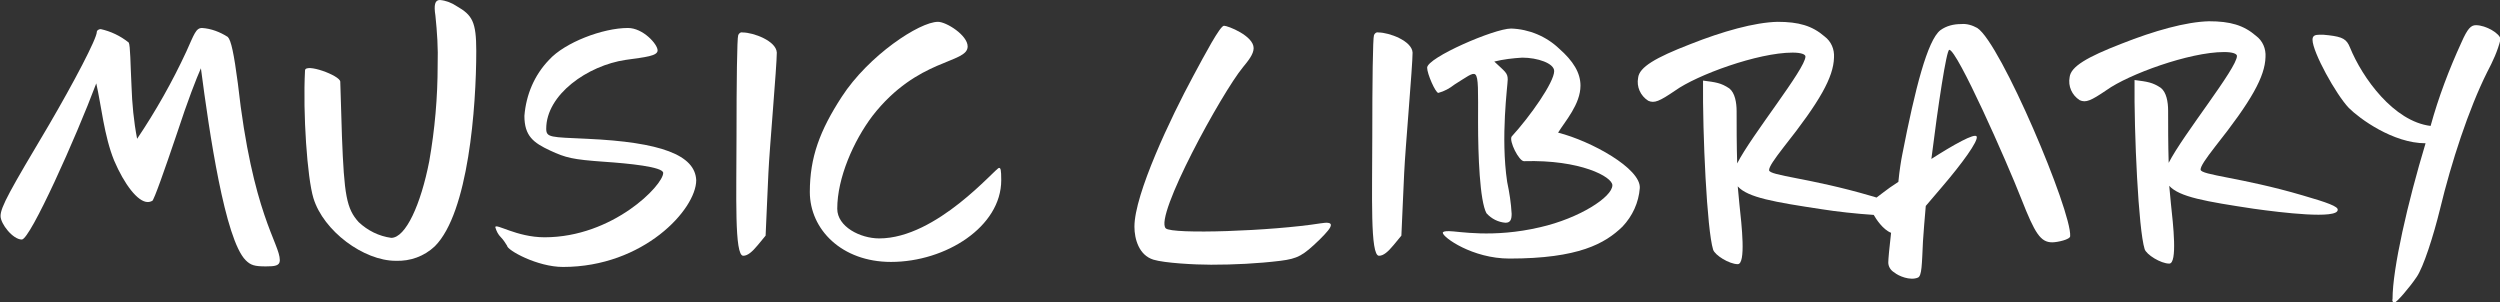
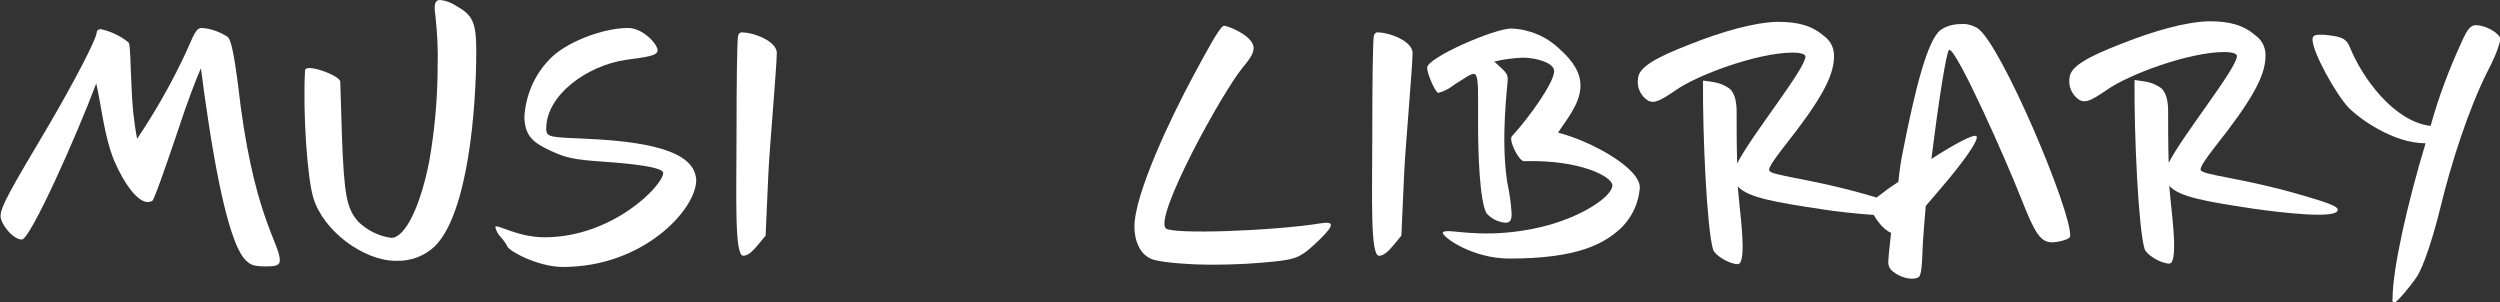
<svg xmlns="http://www.w3.org/2000/svg" version="1.1" id="レイヤー_1" x="0px" y="0px" width="446.7px" height="54px" viewBox="-298 227.4 446.7 54" style="enable-background:new -298 227.4 446.7 54;" xml:space="preserve">
  <rect x="-298" y="227.4" width="446.7" height="54" fill="#333333" stroke="none" />
  <style type="text/css">
	.st0{fill:#FFFFFF;}
</style>
  <g>
    <path class="st0" d="M-193.1,252.2c-6.5-0.3-7.3-0.2-7.3-1.8c0-6.1,7.4-11.3,14.2-12.3c3.6-0.5,5.7-0.7,5.7-1.7c0-1.1-2.6-4-5.3-4   c-4.5,0-11.3,2.6-14.1,5.7c-2.6,2.7-4.1,6.2-4.4,10c0,3.6,1.6,4.8,4.6,6.2c2.8,1.3,4,1.6,9.6,2c4.4,0.3,10.6,0.9,10.6,2   c0,2.2-9,11.5-21.2,11.5c-5,0-8.8-2.6-8.8-1.8c0.2,0.7,0.5,1.3,1,1.8c0.4,0.4,0.8,1,1.1,1.5c0,0.8,5.4,3.8,10,3.8h0   c14.4,0,23.8-10.3,23.8-15.5C-173.8,255.1-179.9,252.8-193.1,252.2z" />
    <path class="st0" d="M-165.3,233.2c-0.4-0.1-0.7,0.2-0.8,0.5c-0.2,0.5-0.3,8.4-0.3,18.1c0,10.5-0.4,21.3,1.2,21.3h0   c0.8,0,1.6-0.7,2.6-1.9l1.4-1.7c0.2-3.8,0.3-7.5,0.5-11.2c0.2-4.4,1.5-19.1,1.5-21.5C-159.3,234.7-163.4,233.2-165.3,233.2z" />
    <path class="st0" d="M-216.4,228.5c-0.9-0.6-1.9-1-3-1.1c-0.9,0-1.1,0.9-0.8,2.8c0.3,2.9,0.5,5.8,0.4,8.8c0,5.8-0.5,11.5-1.5,17.2   c-1.5,7.7-4.2,13.7-6.8,13.7c-2.2-0.3-4.2-1.3-5.8-2.8c-2.2-2.4-2.6-4.9-3-15.3l-0.3-9.8c0-1.1-6.3-3.4-6.3-2   c-0.4,7.7,0.4,19.2,1.5,22.8c1.8,5.9,9,11.2,14.7,11.2c2.6,0.1,5.1-0.8,7-2.6c6-6,7.4-24.9,7.4-34.9   C-212.9,231.3-213.6,230.1-216.4,228.5z" />
    <path class="st0" d="M-257.3,234c-1.4-0.9-3-1.5-4.6-1.6c-1.1,0-1.4,1.1-2.8,4.2c-2.5,5.4-5.5,10.7-8.8,15.6   c-0.6-3.1-0.9-6.3-1-9.4c-0.2-3.9-0.2-7.3-0.5-7.8c-1.5-1.2-3.2-2-5-2.4c-0.3,0-0.7,0.2-0.7,0.5c0,1.2-4.1,9-8.6,16.7   c-6.9,11.6-8.6,14.6-8.6,16.2c0,1.4,2.2,4.2,3.8,4.2c1.5,0,9.7-18.3,13.3-27.9c0.9,3.9,1.4,9.4,3.2,13.8c1.8,4.2,4.2,7.4,6,7.4   c0.3,0,0.6-0.1,0.8-0.2c0.3-0.1,2.2-5.5,4.4-12c2-6.1,3.5-9.9,4.3-11.7c1.5,11.5,4.3,30.6,8,34.3c0.9,0.9,1.6,1.1,3.6,1.1   c1.6,0,2.5-0.1,2.5-1.1c0-3-4.9-8.2-7.5-31.6C-256.2,237-256.7,234.6-257.3,234z" />
    <path class="st0" d="M-62,267.3c-8.8,1.4-26.6,2-27.7,0.9c-2.1-2.1,10-24.2,13.8-28.8c0.9-1.1,1.9-2.3,1.9-3.4c0-2.2-4.6-4-5.3-4   c-0.7,0-3.4,5.1-5.5,9c-4,7.4-10.5,21.1-10.5,26.9c0,2.2,0.8,5.1,3.4,5.9c2,0.6,7.3,0.9,10.3,0.9l0,0c4.1,0,8.3-0.2,12.4-0.7   c3.1-0.4,4-0.9,7-3.8c1.3-1.3,2-2.1,2-2.6C-60.2,267.2-60.8,267.1-62,267.3z" />
-     <path class="st0" d="M-119.5,257.4c-0.6,0-11.1,12.6-21.4,12.6c-3.4,0-7.5-2.1-7.5-5.3c0-5.5,2.9-12.1,6.3-16.6   c8.1-10.4,17-9.3,17-12.4c0-2-3.8-4.4-5.3-4.4c-3.3,0-12.4,6-17.2,13.4c-3.9,6-5.7,10.8-5.7,17c0,6.7,5.7,12.5,14.5,12.5h0   c9.8,0,19.7-6.3,19.7-14.6C-119.1,257.7-119.2,257.4-119.5,257.4z" />
    <path class="st0" d="M-51.7,233.2c-0.4-0.1-0.7,0.2-0.8,0.5c-0.2,0.5-0.3,8.4-0.3,18.1c0,10.5-0.4,21.3,1.2,21.3l0,0   c0.8,0,1.6-0.7,2.6-1.9l1.4-1.7c0.2-3.8,0.3-7.5,0.5-11.2c0.2-4.4,1.5-19.1,1.5-21.5C-45.7,234.7-49.8,233.2-51.7,233.2z" />
    <path class="st0" d="M113.4,262.3c-10.9-3.2-18.2-3.6-18.2-4.6c0-0.6,0.9-1.9,2.6-4.1c6.5-8.2,8.9-12.5,9-16   c0.1-1.5-0.5-2.9-1.7-3.8c-2.2-1.9-4.6-2.6-8.4-2.6c-4.1,0.1-9.8,1.7-15.6,4c-6.2,2.4-9.1,4.1-9.3,6c-0.3,1.6,0.4,3.2,1.8,4.1   c1.1,0.5,2,0.1,4.8-1.8c3.9-2.8,14.8-6.8,21-6.8c1.5,0,2.3,0.3,2.3,0.7c0,2.2-9.6,14-12.2,19.1c-0.1-3.3-0.1-6.7-0.1-9.3   c0-1.6-0.3-3.3-1.3-4.1c-1.5-1-2.4-1.1-4.7-1.4c-0.1,9.6,0.7,26.7,1.8,30.2c0.3,1,2.9,2.6,4.4,2.6c1.5,0,0.7-7,0.3-10.7   c-0.1-1-0.2-2-0.3-3.2c1.8,2,6.5,2.8,15.1,4.1c5,0.7,15,1.9,15,0.2C119.8,264.3,117.9,263.6,113.4,262.3z" />
    <path class="st0" d="M144.4,231.9c-0.9,0-1.5,0.6-2.6,3.1c-2.2,4.8-4.1,9.8-5.5,14.9c-6.6-0.8-12.2-8.6-14.4-14   c-0.6-1.5-1.3-1.9-3.8-2.2c-0.7-0.1-1.2-0.1-1.6-0.1c-0.9,0-1.3,0.2-1.3,0.9c0,2.2,4.2,9.8,6.5,12.2c1.9,1.9,7.9,6.3,13.7,6.3   c-3.2,10.6-5.9,22.4-5.9,27.8c-0.1,0.3,0,0.6,0.3,0.7c0.4,0,2.8-2.8,4-4.6c1.2-1.7,3-7.3,4.2-12.2c2-8.3,5.1-17.8,8.4-24.4   c1-1.9,1.9-3.8,2.4-5.9C148.7,233.4,146.2,231.9,144.4,231.9z" />
    <path class="st0" d="M55.3,232.4L55.3,232.4c-0.9-0.5-1.9-0.8-2.9-0.7c-1.3,0-2.6,0.3-3.7,1.1c-2.3,1.8-4.5,10.4-6.8,22.2   c-0.2,1-0.5,2.8-0.7,4.9l-1.5,1c-0.7,0.5-1.6,1.2-2.4,1.8c-0.3-0.1-0.6-0.2-1-0.3c-10.9-3.2-18.2-3.6-18.2-4.6   c0-0.6,0.9-1.9,2.6-4.1c6.5-8.2,8.9-12.5,9-16c0.1-1.5-0.5-2.9-1.7-3.8c-2.2-1.9-4.6-2.6-8.4-2.6c-4.1,0.1-9.8,1.7-15.6,4   c-6.2,2.4-9.1,4.1-9.3,6c-0.3,1.6,0.4,3.2,1.8,4.1c1.1,0.5,2,0.1,4.8-1.8c3.9-2.8,14.8-6.8,21-6.8c1.5,0,2.3,0.3,2.3,0.7   c0,2.2-9.6,14-12.2,19.1c-0.1-3.3-0.1-6.7-0.1-9.3c0-1.6-0.3-3.3-1.3-4.1c-1.5-1-2.4-1.1-4.7-1.4c-0.1,9.6,0.7,26.7,1.8,30.2   c0.3,1,2.9,2.6,4.4,2.6c1.5,0,0.7-7,0.3-10.7c-0.1-1-0.2-2-0.3-3.2c1.8,2,6.5,2.8,15.1,4.1c2.5,0.4,6.1,0.8,9.2,1   c0.4,0.7,1.6,2.6,3.1,3.2c-0.3,2.6-0.5,4.7-0.5,5.3c0,0.7,0.4,1.4,1.1,1.8c0.7,0.6,2.8,1.5,4.2,0.9c0.7-0.3,0.7-2.3,0.9-6.5   c0.1-1.7,0.3-3.9,0.5-6.3l2.9-3.4c3.6-4.2,6.5-8.2,6.2-9c-0.3-0.7-4.2,1.5-8.1,4c1.2-9.6,2.7-19.5,3.2-19.5   c1.4,0,10.2,19.8,12.9,26.7c2.4,6.1,3.4,7.7,5.5,7.7c0.9,0,3.2-0.5,3.2-1.1C72.2,265.2,59.5,235.1,55.3,232.4z" />
    <path class="st0" d="M-19.6,251.1c1.3-2.1,4-5.1,4-8.4c0-2.3-1.3-4.4-3.8-6.6c-2.3-2.2-5.4-3.5-8.6-3.6c-3,0-15,5.2-15,7   c0,1.1,1.5,4.5,2,4.5c1.1-0.3,2-0.8,2.9-1.5c2.1-1.3,3.2-2.2,3.7-1.8c0.6,0.5,0.5,2.9,0.5,8.6c0,5.8,0.3,14,1.5,16.2   c0.9,1,2.1,1.6,3.4,1.7c0.9,0,1.1-0.6,1.1-1.6c-0.1-1.9-0.4-3.8-0.8-5.7c-1.2-8,0.1-17.3,0.1-18.3c0-1.2-0.5-1.4-2.4-3.2   c1.6-0.4,3.3-0.6,5-0.7c2.7,0,5.7,1,5.7,2.4c0,2-4.3,8.1-7.6,11.7c-0.5,0.8,1.3,4.4,2.2,4.4c10.1-0.3,15.8,2.8,15.8,4.3   c0,2.1-5.9,5.9-12.9,7.5c-8.5,2-14.7,0.7-16.3,0.7c-0.8,0-1.1,0.1-1.1,0.3c0,0.8,5.3,4.6,11.9,4.6c12.4,0,17.1-2.7,20.2-5.7   c1.8-1.9,2.9-4.3,3.1-6.9C-4.8,257.5-13.7,252.6-19.6,251.1z" />
  </g>
</svg>